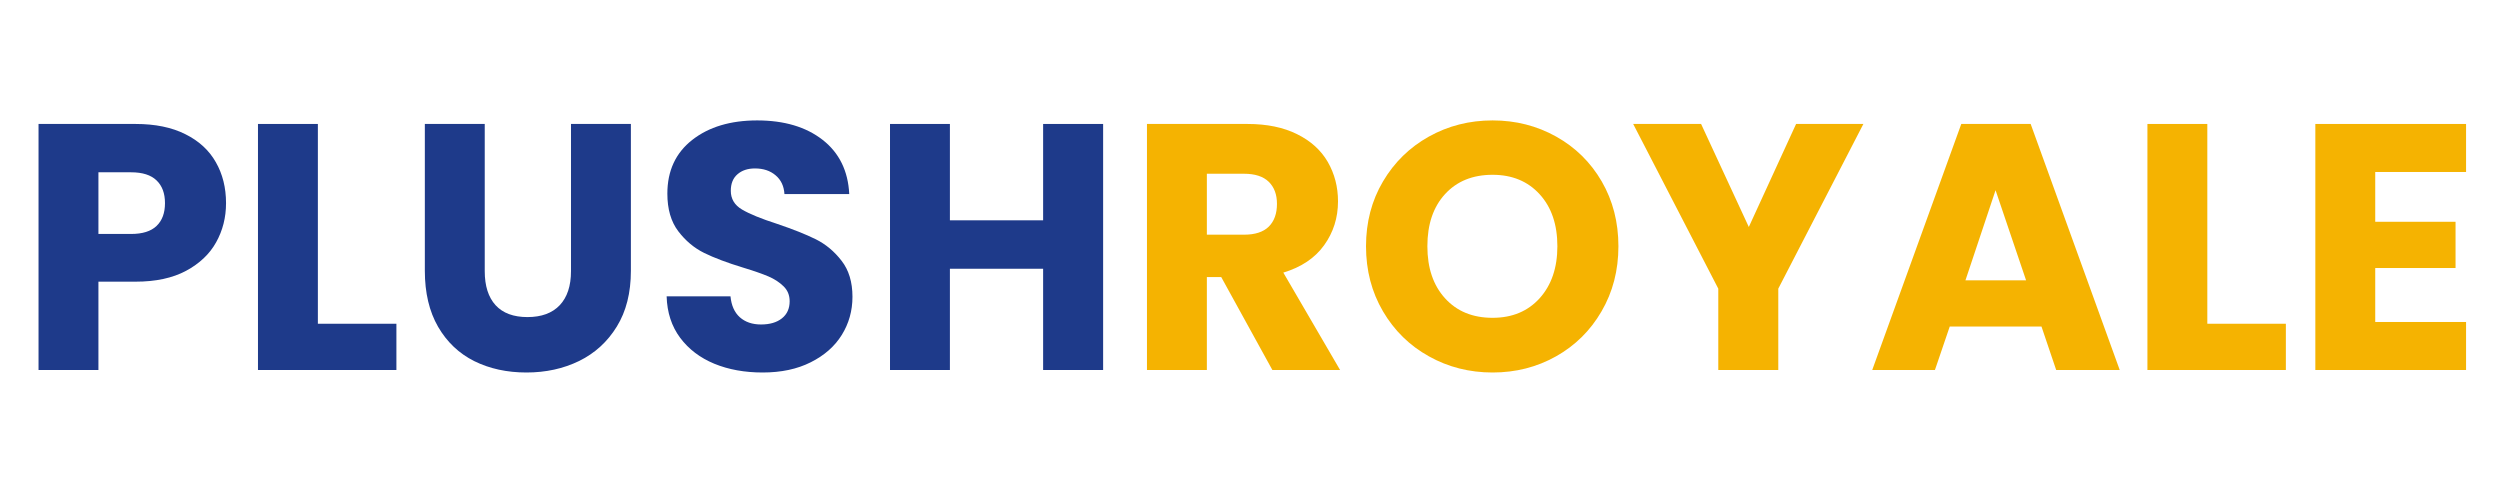
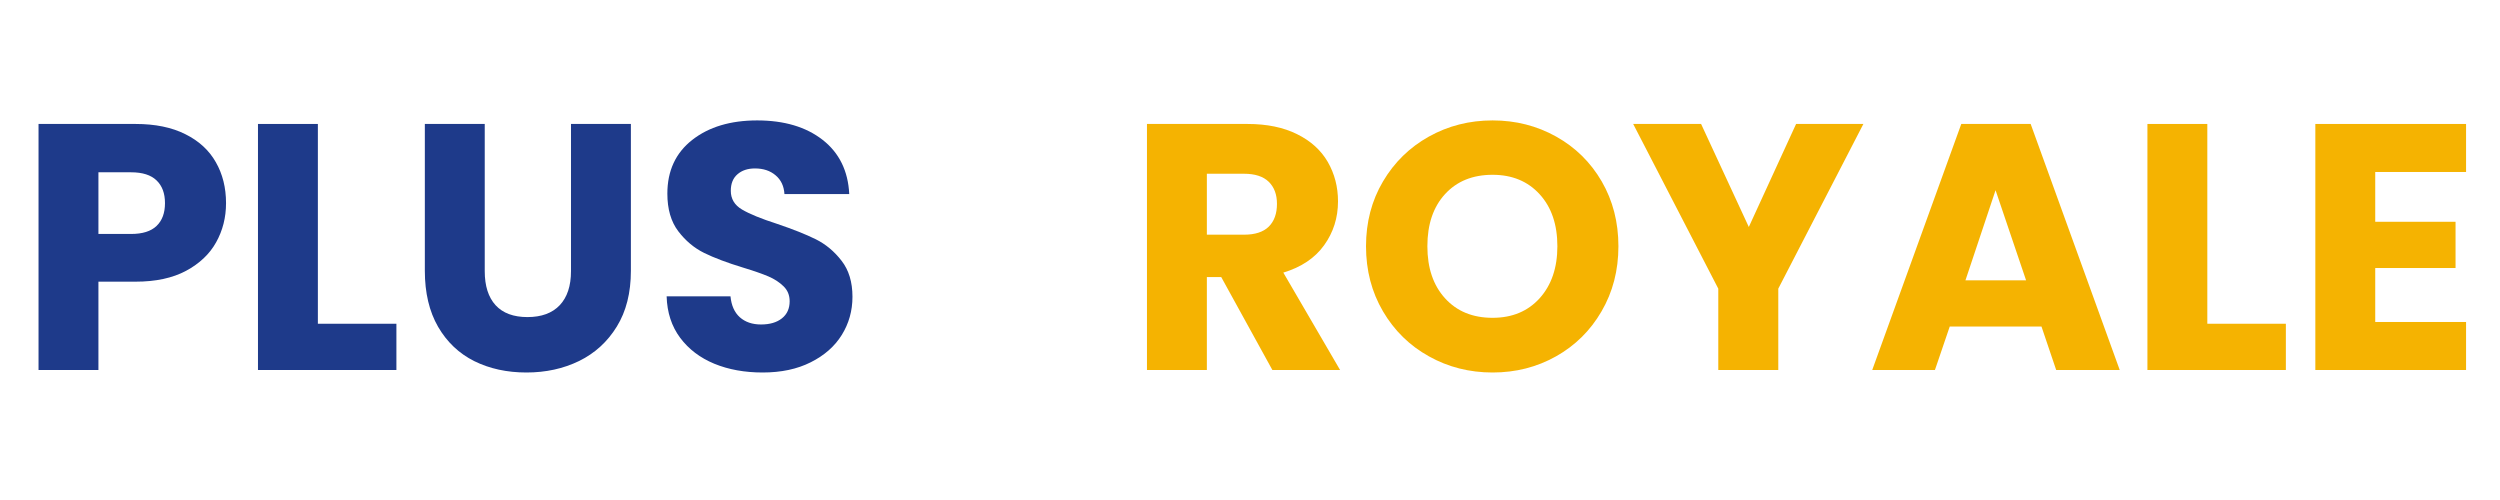
<svg xmlns="http://www.w3.org/2000/svg" version="1.0" preserveAspectRatio="xMidYMid meet" height="100" viewBox="0 0 375 75" zoomAndPan="magnify" width="500">
  <defs>
    <g />
  </defs>
  <g fill-opacity="1" fill="#1e3a8a">
    <g transform="translate(2.514, 55.5)">
      <g>
        <path d="M 31.391 -25.031 C 31.391 -22.883 30.895 -20.926 29.906 -19.156 C 28.926 -17.395 27.422 -15.969 25.391 -14.875 C 23.359 -13.789 20.836 -13.25 17.828 -13.25 L 12.25 -13.25 L 12.25 0 L 3.266 0 L 3.266 -36.906 L 17.828 -36.906 C 20.766 -36.906 23.25 -36.395 25.281 -35.375 C 27.32 -34.363 28.848 -32.961 29.859 -31.172 C 30.879 -29.391 31.391 -27.344 31.391 -25.031 Z M 17.141 -20.406 C 18.859 -20.406 20.133 -20.805 20.969 -21.609 C 21.812 -22.41 22.234 -23.551 22.234 -25.031 C 22.234 -26.5 21.812 -27.633 20.969 -28.438 C 20.133 -29.25 18.859 -29.656 17.141 -29.656 L 12.25 -29.656 L 12.25 -20.406 Z M 17.141 -20.406" />
      </g>
    </g>
  </g>
  <g fill-opacity="1" fill="#1e3a8a">
    <g transform="translate(35.43, 55.5)">
      <g>
        <path d="M 12.25 -6.938 L 24.031 -6.938 L 24.031 0 L 3.266 0 L 3.266 -36.906 L 12.25 -36.906 Z M 12.25 -6.938" />
      </g>
    </g>
  </g>
  <g fill-opacity="1" fill="#1e3a8a">
    <g transform="translate(60.617, 55.5)">
      <g>
        <path d="M 12.094 -36.906 L 12.094 -14.828 C 12.094 -12.617 12.633 -10.914 13.719 -9.719 C 14.812 -8.531 16.406 -7.938 18.5 -7.938 C 20.602 -7.938 22.219 -8.531 23.344 -9.719 C 24.469 -10.914 25.031 -12.617 25.031 -14.828 L 25.031 -36.906 L 34.016 -36.906 L 34.016 -14.875 C 34.016 -11.582 33.312 -8.797 31.906 -6.516 C 30.508 -4.242 28.629 -2.523 26.266 -1.359 C 23.898 -0.203 21.258 0.375 18.344 0.375 C 15.438 0.375 12.832 -0.191 10.531 -1.328 C 8.238 -2.473 6.426 -4.191 5.094 -6.484 C 3.77 -8.785 3.109 -11.582 3.109 -14.875 L 3.109 -36.906 Z M 12.094 -36.906" />
      </g>
    </g>
  </g>
  <g fill-opacity="1" fill="#1e3a8a">
    <g transform="translate(97.792, 55.5)">
      <g>
        <path d="M 16.609 0.375 C 13.91 0.375 11.492 -0.062 9.359 -0.938 C 7.223 -1.82 5.516 -3.117 4.234 -4.828 C 2.953 -6.547 2.273 -8.617 2.203 -11.047 L 11.781 -11.047 C 11.914 -9.672 12.383 -8.625 13.188 -7.906 C 14 -7.188 15.055 -6.828 16.359 -6.828 C 17.68 -6.828 18.727 -7.133 19.5 -7.75 C 20.27 -8.363 20.656 -9.219 20.656 -10.312 C 20.656 -11.219 20.348 -11.969 19.734 -12.562 C 19.129 -13.156 18.379 -13.645 17.484 -14.031 C 16.586 -14.414 15.316 -14.859 13.672 -15.359 C 11.285 -16.086 9.336 -16.82 7.828 -17.562 C 6.328 -18.301 5.031 -19.391 3.938 -20.828 C 2.852 -22.266 2.312 -24.141 2.312 -26.453 C 2.312 -29.879 3.555 -32.566 6.047 -34.516 C 8.535 -36.461 11.781 -37.438 15.781 -37.438 C 19.844 -37.438 23.117 -36.461 25.609 -34.516 C 28.098 -32.566 29.426 -29.859 29.594 -26.391 L 19.875 -26.391 C 19.801 -27.586 19.359 -28.523 18.547 -29.203 C 17.742 -29.891 16.711 -30.234 15.453 -30.234 C 14.367 -30.234 13.492 -29.941 12.828 -29.359 C 12.16 -28.785 11.828 -27.957 11.828 -26.875 C 11.828 -25.676 12.383 -24.742 13.5 -24.078 C 14.625 -23.41 16.379 -22.691 18.766 -21.922 C 21.148 -21.117 23.086 -20.348 24.578 -19.609 C 26.066 -18.867 27.352 -17.797 28.438 -16.391 C 29.531 -14.992 30.078 -13.191 30.078 -10.984 C 30.078 -8.879 29.539 -6.969 28.469 -5.25 C 27.406 -3.539 25.852 -2.176 23.812 -1.156 C 21.781 -0.133 19.379 0.375 16.609 0.375 Z M 16.609 0.375" />
      </g>
    </g>
  </g>
  <g fill-opacity="1" fill="#1e3a8a">
    <g transform="translate(130.235, 55.5)">
      <g>
-         <path d="M 35.234 -36.906 L 35.234 0 L 26.234 0 L 26.234 -15.188 L 12.25 -15.188 L 12.25 0 L 3.266 0 L 3.266 -36.906 L 12.25 -36.906 L 12.25 -22.453 L 26.234 -22.453 L 26.234 -36.906 Z M 35.234 -36.906" />
-       </g>
+         </g>
    </g>
  </g>
  <g fill-opacity="1" fill="#f5b301">
    <g transform="translate(168.779, 55.5)">
      <g>
        <path d="M 22.078 0 L 14.406 -13.938 L 12.25 -13.938 L 12.25 0 L 3.266 0 L 3.266 -36.906 L 18.344 -36.906 C 21.258 -36.906 23.738 -36.395 25.781 -35.375 C 27.832 -34.363 29.367 -32.973 30.391 -31.203 C 31.41 -29.43 31.922 -27.461 31.922 -25.297 C 31.922 -22.836 31.227 -20.645 29.844 -18.719 C 28.457 -16.789 26.414 -15.422 23.719 -14.609 L 32.234 0 Z M 12.25 -20.297 L 17.828 -20.297 C 19.473 -20.297 20.707 -20.695 21.531 -21.5 C 22.352 -22.312 22.766 -23.453 22.766 -24.922 C 22.766 -26.328 22.352 -27.43 21.531 -28.234 C 20.707 -29.035 19.473 -29.438 17.828 -29.438 L 12.25 -29.438 Z M 12.25 -20.297" />
      </g>
    </g>
  </g>
  <g fill-opacity="1" fill="#f5b301">
    <g transform="translate(203.168, 55.5)">
      <g>
        <path d="M 20.719 0.375 C 17.25 0.375 14.066 -0.43 11.172 -2.047 C 8.273 -3.66 5.977 -5.91 4.281 -8.797 C 2.582 -11.691 1.734 -14.945 1.734 -18.562 C 1.734 -22.164 2.582 -25.406 4.281 -28.281 C 5.977 -31.156 8.273 -33.398 11.172 -35.016 C 14.066 -36.629 17.25 -37.438 20.719 -37.438 C 24.188 -37.438 27.363 -36.629 30.25 -35.016 C 33.145 -33.398 35.426 -31.156 37.094 -28.281 C 38.758 -25.406 39.594 -22.164 39.594 -18.562 C 39.594 -14.945 38.75 -11.691 37.062 -8.797 C 35.383 -5.91 33.109 -3.66 30.234 -2.047 C 27.359 -0.43 24.188 0.375 20.719 0.375 Z M 20.719 -7.828 C 23.656 -7.828 26.008 -8.805 27.781 -10.766 C 29.551 -12.734 30.438 -15.332 30.438 -18.562 C 30.438 -21.82 29.551 -24.422 27.781 -26.359 C 26.008 -28.305 23.656 -29.281 20.719 -29.281 C 17.738 -29.281 15.363 -28.316 13.594 -26.391 C 11.82 -24.461 10.938 -21.852 10.938 -18.562 C 10.938 -15.301 11.82 -12.695 13.594 -10.75 C 15.363 -8.801 17.738 -7.828 20.719 -7.828 Z M 20.719 -7.828" />
      </g>
    </g>
  </g>
  <g fill-opacity="1" fill="#f5b301">
    <g transform="translate(244.602, 55.5)">
      <g>
        <path d="M 34.906 -36.906 L 22.141 -12.203 L 22.141 0 L 13.141 0 L 13.141 -12.203 L 0.375 -36.906 L 10.562 -36.906 L 17.719 -21.453 L 24.812 -36.906 Z M 34.906 -36.906" />
      </g>
    </g>
  </g>
  <g fill-opacity="1" fill="#f5b301">
    <g transform="translate(279.99, 55.5)">
      <g>
        <path d="M 26.234 -6.516 L 12.469 -6.516 L 10.25 0 L 0.844 0 L 14.203 -36.906 L 24.609 -36.906 L 37.969 0 L 28.438 0 Z M 23.922 -13.453 L 19.344 -26.969 L 14.828 -13.453 Z M 23.922 -13.453" />
      </g>
    </g>
  </g>
  <g fill-opacity="1" fill="#f5b301">
    <g transform="translate(318.848, 55.5)">
      <g>
        <path d="M 12.25 -6.938 L 24.031 -6.938 L 24.031 0 L 3.266 0 L 3.266 -36.906 L 12.25 -36.906 Z M 12.25 -6.938" />
      </g>
    </g>
  </g>
  <g fill-opacity="1" fill="#f5b301">
    <g transform="translate(344.035, 55.5)">
      <g>
        <path d="M 12.25 -29.703 L 12.25 -22.234 L 24.297 -22.234 L 24.297 -15.297 L 12.25 -15.297 L 12.25 -7.203 L 25.875 -7.203 L 25.875 0 L 3.266 0 L 3.266 -36.906 L 25.875 -36.906 L 25.875 -29.703 Z M 12.25 -29.703" />
      </g>
    </g>
  </g>
</svg>